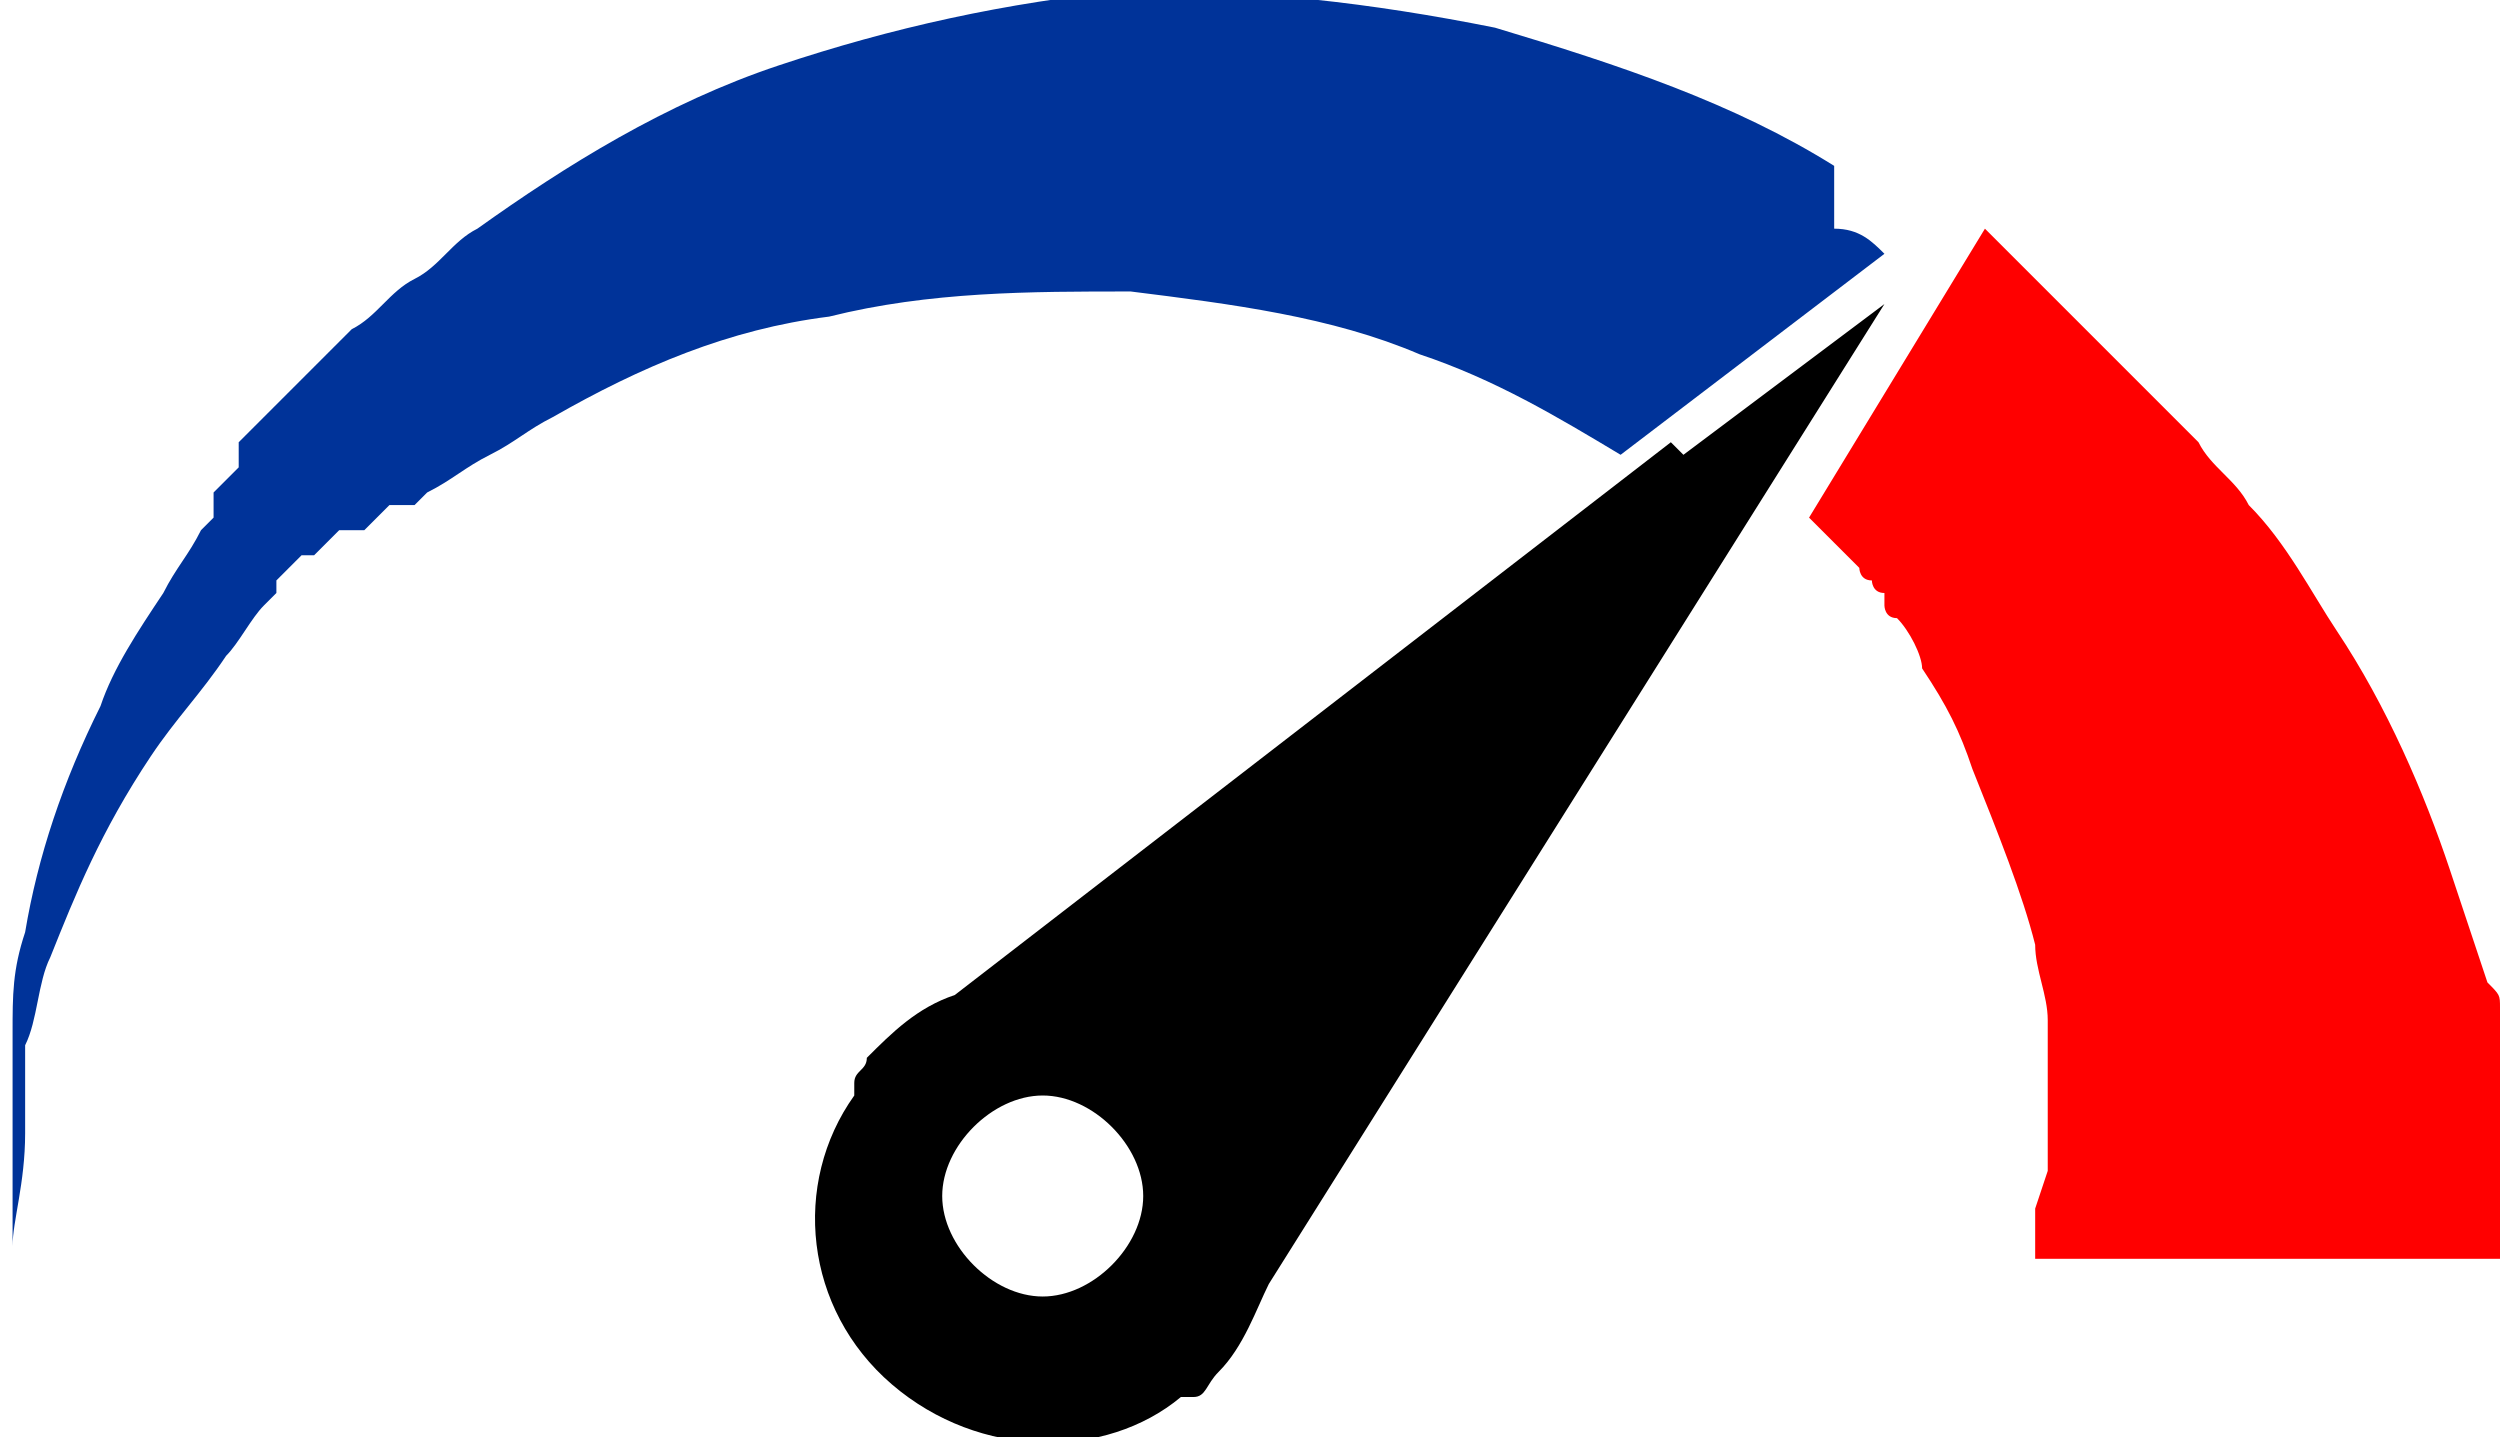
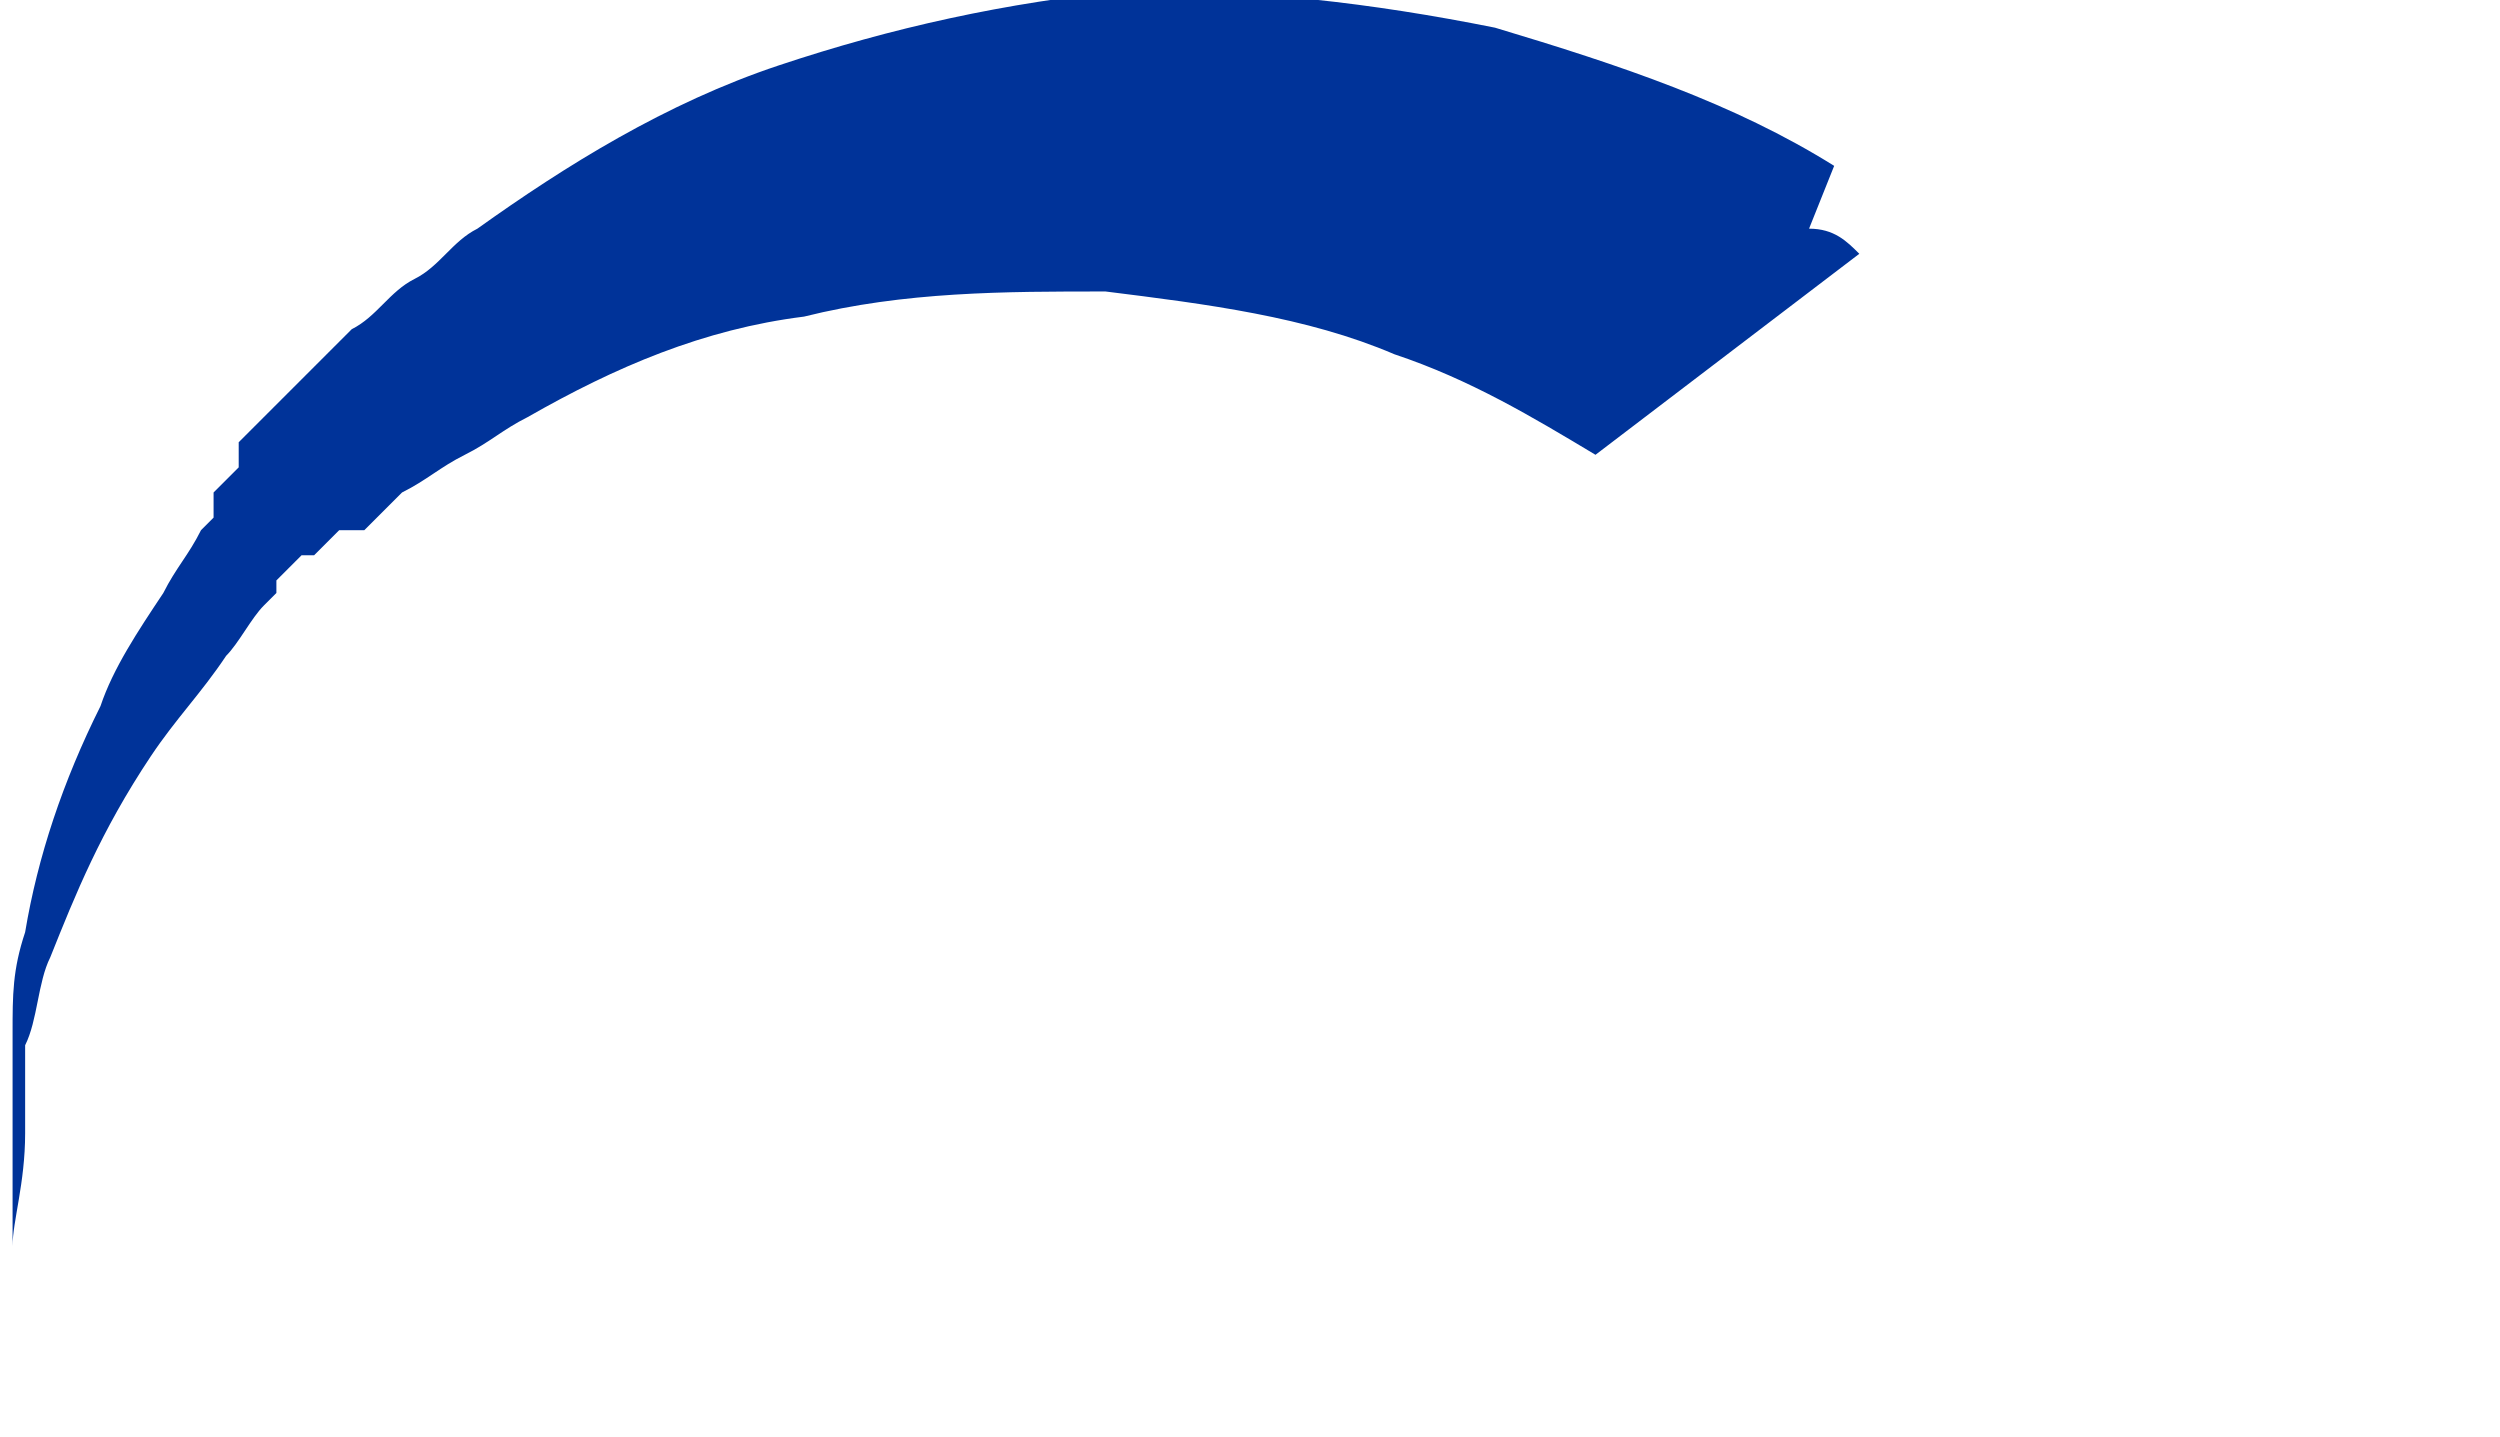
<svg xmlns="http://www.w3.org/2000/svg" xml:space="preserve" width="0.988mm" height="0.568mm" version="1.1" style="shape-rendering:geometricPrecision; text-rendering:geometricPrecision; image-rendering:optimizeQuality; fill-rule:evenodd; clip-rule:evenodd" viewBox="0 0 1.99 1.14">
  <defs>
    <style type="text/css">
   
    .fil2 {fill:black;fill-rule:nonzero}
    .fil0 {fill:#003399;fill-rule:nonzero}
    .fil1 {fill:red;fill-rule:nonzero}
   
  </style>
  </defs>
  <g id="Слой_x0020_1">
-     <path class="fil0" d="M1.46 0.13c-0.08,-0.05 -0.17,-0.08 -0.27,-0.11 -0.1,-0.02 -0.19,-0.03 -0.29,-0.03 -0.1,0.01 -0.19,0.03 -0.28,0.06 -0.09,0.03 -0.17,0.08 -0.24,0.13 -0.02,0.01 -0.03,0.03 -0.05,0.04 -0.02,0.01 -0.03,0.03 -0.05,0.04 -0,0 -0.01,0.01 -0.01,0.01l-0.01 0.01 -0.01 0.01c-0,0 -0.01,0.01 -0.01,0.01 -0,0 -0.01,0.01 -0.01,0.01l-0.01 0.01 -0.01 0.01c-0,0 -0.01,0.01 -0.01,0.01 -0,0 -0.01,0.01 -0.01,0.01 -0,0 -0,0 -0,0.01 -0,0 -0,0 -0,0.01 -0,0 -0.01,0.01 -0.01,0.01 -0,0 -0.01,0.01 -0.01,0.01 -0,0 -0,0 -0,0.01 -0,0 -0,0 -0,0.01 -0,0 -0.01,0.01 -0.01,0.01 -0.01,0.02 -0.02,0.03 -0.03,0.05 -0.02,0.03 -0.04,0.06 -0.05,0.09 -0.03,0.06 -0.05,0.12 -0.06,0.18 -0.01,0.03 -0.01,0.05 -0.01,0.08 -0,0.01 -0,0.01 -0,0.02 -0,0 -0,0.01 -0,0.01 -0,0 -0,0.01 -0,0.01 -0,0.01 -0,0.01 -0,0.02 -0,0.01 -0,0.01 -0,0.02 -0,0.04 -0,0.07 -0,0.09 0,0.01 0,0.02 0,0.02 0,0.01 0,0.01 0,0.01 0,0 0,-0 0,-0.01 0,-0.01 0,-0.01 0,-0.02 0,-0.02 0.01,-0.05 0.01,-0.09 0,-0 0,-0.01 0,-0.01 0,-0 0,-0.01 0,-0.02 0,-0 0,-0.01 0,-0.01 0,-0 0,-0.01 0,-0.01 0,-0.01 0,-0.01 0,-0.02 0.01,-0.02 0.01,-0.05 0.02,-0.07 0.02,-0.05 0.04,-0.1 0.08,-0.16 0.02,-0.03 0.04,-0.05 0.06,-0.08 0.01,-0.01 0.02,-0.03 0.03,-0.04 0,-0 0.01,-0.01 0.01,-0.01l0 -0.01 0 -0c0,-0 0.01,-0.01 0.01,-0.01 0,-0 0.01,-0.01 0.01,-0.01l0 -0 0.01 -0c0,-0 0.01,-0.01 0.01,-0.01 0,-0 0.01,-0.01 0.01,-0.01l0.01 -0 0.01 -0c0,-0 0.01,-0.01 0.01,-0.01 0,-0 0.01,-0.01 0.01,-0.01l0.01 -0 0.01 -0c0,-0 0.01,-0.01 0.01,-0.01 0.02,-0.01 0.03,-0.02 0.05,-0.03 0.02,-0.01 0.03,-0.02 0.05,-0.03 0.07,-0.04 0.14,-0.07 0.22,-0.08 0.08,-0.02 0.16,-0.02 0.24,-0.02 0.08,0.01 0.16,0.02 0.23,0.05 0.06,0.02 0.11,0.05 0.16,0.08l0.21 -0.16c-0.01,-0.01 -0.02,-0.02 -0.04,-0.02z" />
-     <path class="fil1" d="M1.62 0.96c0,0 -0,0 -0,0 0,0 0,0 -0,0 0,0 -0,0 -0,0.01 -0,0.02 -0,0.03 -0,0.03l0.37 -0c0,0 -0,-0.01 -0,-0.03 -0,-0 -0,-0.01 -0,-0.01 -0,-0 -0,-0 -0,-0.01 0,-0 -0,-0 -0,-0 -0,-0 -0,-0 -0,-0 -0,-0.01 -0,-0.02 -0,-0.02 -0,-0.01 -0,-0.02 -0,-0.03 -0,-0.01 -0,-0.01 -0,-0.02 -0,-0 -0,-0.01 -0,-0.01 -0,-0 -0,-0.01 -0,-0.01 -0,-0.01 -0,-0.01 -0,-0.02 -0,-0.01 -0,-0.01 -0,-0.02 -0,-0 -0,-0.01 -0,-0.01 -0,-0 -0,-0.01 -0,-0.01 -0,-0.01 -0,-0.01 -0.01,-0.02 -0.01,-0.03 -0.02,-0.06 -0.03,-0.09 -0.02,-0.06 -0.05,-0.13 -0.09,-0.19 -0.02,-0.03 -0.04,-0.07 -0.07,-0.1 -0.01,-0.02 -0.03,-0.03 -0.04,-0.05 -0,-0 -0.01,-0.01 -0.01,-0.01 -0,-0 -0,-0 -0.01,-0.01 -0,-0 -0,-0 -0.01,-0.01 -0,-0 -0.01,-0.01 -0.01,-0.01 -0,-0 -0.01,-0.01 -0.01,-0.01 -0,-0 -0,-0 -0.01,-0.01 -0,-0 -0,-0 -0.01,-0.01 -0,-0 -0.01,-0.01 -0.01,-0.01 -0,-0 -0.01,-0.01 -0.01,-0.01 -0,-0 -0,-0 -0.01,-0.01 -0,-0 -0,-0 -0.01,-0.01 -0,-0 -0.01,-0.01 -0.01,-0.01 -0,-0 -0.01,-0.01 -0.01,-0.01 -0,-0 -0,-0 -0.01,-0.01 -0,-0 -0,-0 -0.01,-0.01 -0,-0 -0.01,-0.01 -0.01,-0.01 -0,-0 -0.01,-0.01 -0.01,-0.01l-0.14 0.23 0 0c0,0 0.01,0.01 0.01,0.01 0,0 0.01,0.01 0.01,0.01l0 0 0 0c0,0 0.01,0.01 0.01,0.01 0,0 0.01,0.01 0.01,0.01l0 0 0 0c0,0 0,0.01 0.01,0.01 0,0 0,0.01 0.01,0.01l0 0 0 0.01c0,0 0,0.01 0.01,0.01 0.01,0.01 0.02,0.03 0.02,0.04 0.02,0.03 0.03,0.05 0.04,0.08 0.02,0.05 0.04,0.1 0.05,0.14 0,0.02 0.01,0.04 0.01,0.06 0,0 0,0.01 0,0.01 0,0 0,0 0,0.01 0,0 0,0 0,0.01 0,0 0,0.01 0,0.01 0,0 0,0.01 0,0.01 0,0 0,0 0,0.01 0,0 0,0 0,0.01 0,0 0,0.01 0,0.01 0,0.01 0,0.01 0,0.02 0,0.01 -0,0.01 -0,0.02 0,0 0,0 0,0z" />
-     <path class="fil2" d="M0.83 1.03c-0.04,0 -0.08,-0.04 -0.08,-0.08 0,-0.04 0.04,-0.08 0.08,-0.08 0.04,0 0.08,0.04 0.08,0.08 0,0.04 -0.04,0.08 -0.08,0.08zm0.5 -0.68l-0.57 0.44c-0.03,0.01 -0.05,0.03 -0.07,0.05 -0,0.01 -0.01,0.01 -0.01,0.02l-0 0.01c-0.05,0.07 -0.04,0.17 0.03,0.23 0.07,0.06 0.17,0.06 0.23,0.01l0.01 -0c0.01,-0 0.01,-0.01 0.02,-0.02 0.02,-0.02 0.03,-0.05 0.04,-0.07l0.49 -0.78 -0.16 0.12z" />
+     <path class="fil0" d="M1.46 0.13c-0.08,-0.05 -0.17,-0.08 -0.27,-0.11 -0.1,-0.02 -0.19,-0.03 -0.29,-0.03 -0.1,0.01 -0.19,0.03 -0.28,0.06 -0.09,0.03 -0.17,0.08 -0.24,0.13 -0.02,0.01 -0.03,0.03 -0.05,0.04 -0.02,0.01 -0.03,0.03 -0.05,0.04 -0,0 -0.01,0.01 -0.01,0.01l-0.01 0.01 -0.01 0.01c-0,0 -0.01,0.01 -0.01,0.01 -0,0 -0.01,0.01 -0.01,0.01l-0.01 0.01 -0.01 0.01c-0,0 -0.01,0.01 -0.01,0.01 -0,0 -0.01,0.01 -0.01,0.01 -0,0 -0,0 -0,0.01 -0,0 -0,0 -0,0.01 -0,0 -0.01,0.01 -0.01,0.01 -0,0 -0.01,0.01 -0.01,0.01 -0,0 -0,0 -0,0.01 -0,0 -0,0 -0,0.01 -0,0 -0.01,0.01 -0.01,0.01 -0.01,0.02 -0.02,0.03 -0.03,0.05 -0.02,0.03 -0.04,0.06 -0.05,0.09 -0.03,0.06 -0.05,0.12 -0.06,0.18 -0.01,0.03 -0.01,0.05 -0.01,0.08 -0,0.01 -0,0.01 -0,0.02 -0,0 -0,0.01 -0,0.01 -0,0 -0,0.01 -0,0.01 -0,0.01 -0,0.01 -0,0.02 -0,0.01 -0,0.01 -0,0.02 -0,0.04 -0,0.07 -0,0.09 0,0.01 0,0.02 0,0.02 0,0.01 0,0.01 0,0.01 0,0 0,-0 0,-0.01 0,-0.01 0,-0.01 0,-0.02 0,-0.02 0.01,-0.05 0.01,-0.09 0,-0 0,-0.01 0,-0.01 0,-0 0,-0.01 0,-0.02 0,-0 0,-0.01 0,-0.01 0,-0 0,-0.01 0,-0.01 0,-0.01 0,-0.01 0,-0.02 0.01,-0.02 0.01,-0.05 0.02,-0.07 0.02,-0.05 0.04,-0.1 0.08,-0.16 0.02,-0.03 0.04,-0.05 0.06,-0.08 0.01,-0.01 0.02,-0.03 0.03,-0.04 0,-0 0.01,-0.01 0.01,-0.01l0 -0.01 0 -0c0,-0 0.01,-0.01 0.01,-0.01 0,-0 0.01,-0.01 0.01,-0.01l0 -0 0.01 -0c0,-0 0.01,-0.01 0.01,-0.01 0,-0 0.01,-0.01 0.01,-0.01l0.01 -0 0.01 -0c0,-0 0.01,-0.01 0.01,-0.01 0,-0 0.01,-0.01 0.01,-0.01c0,-0 0.01,-0.01 0.01,-0.01 0.02,-0.01 0.03,-0.02 0.05,-0.03 0.02,-0.01 0.03,-0.02 0.05,-0.03 0.07,-0.04 0.14,-0.07 0.22,-0.08 0.08,-0.02 0.16,-0.02 0.24,-0.02 0.08,0.01 0.16,0.02 0.23,0.05 0.06,0.02 0.11,0.05 0.16,0.08l0.21 -0.16c-0.01,-0.01 -0.02,-0.02 -0.04,-0.02z" />
  </g>
</svg>